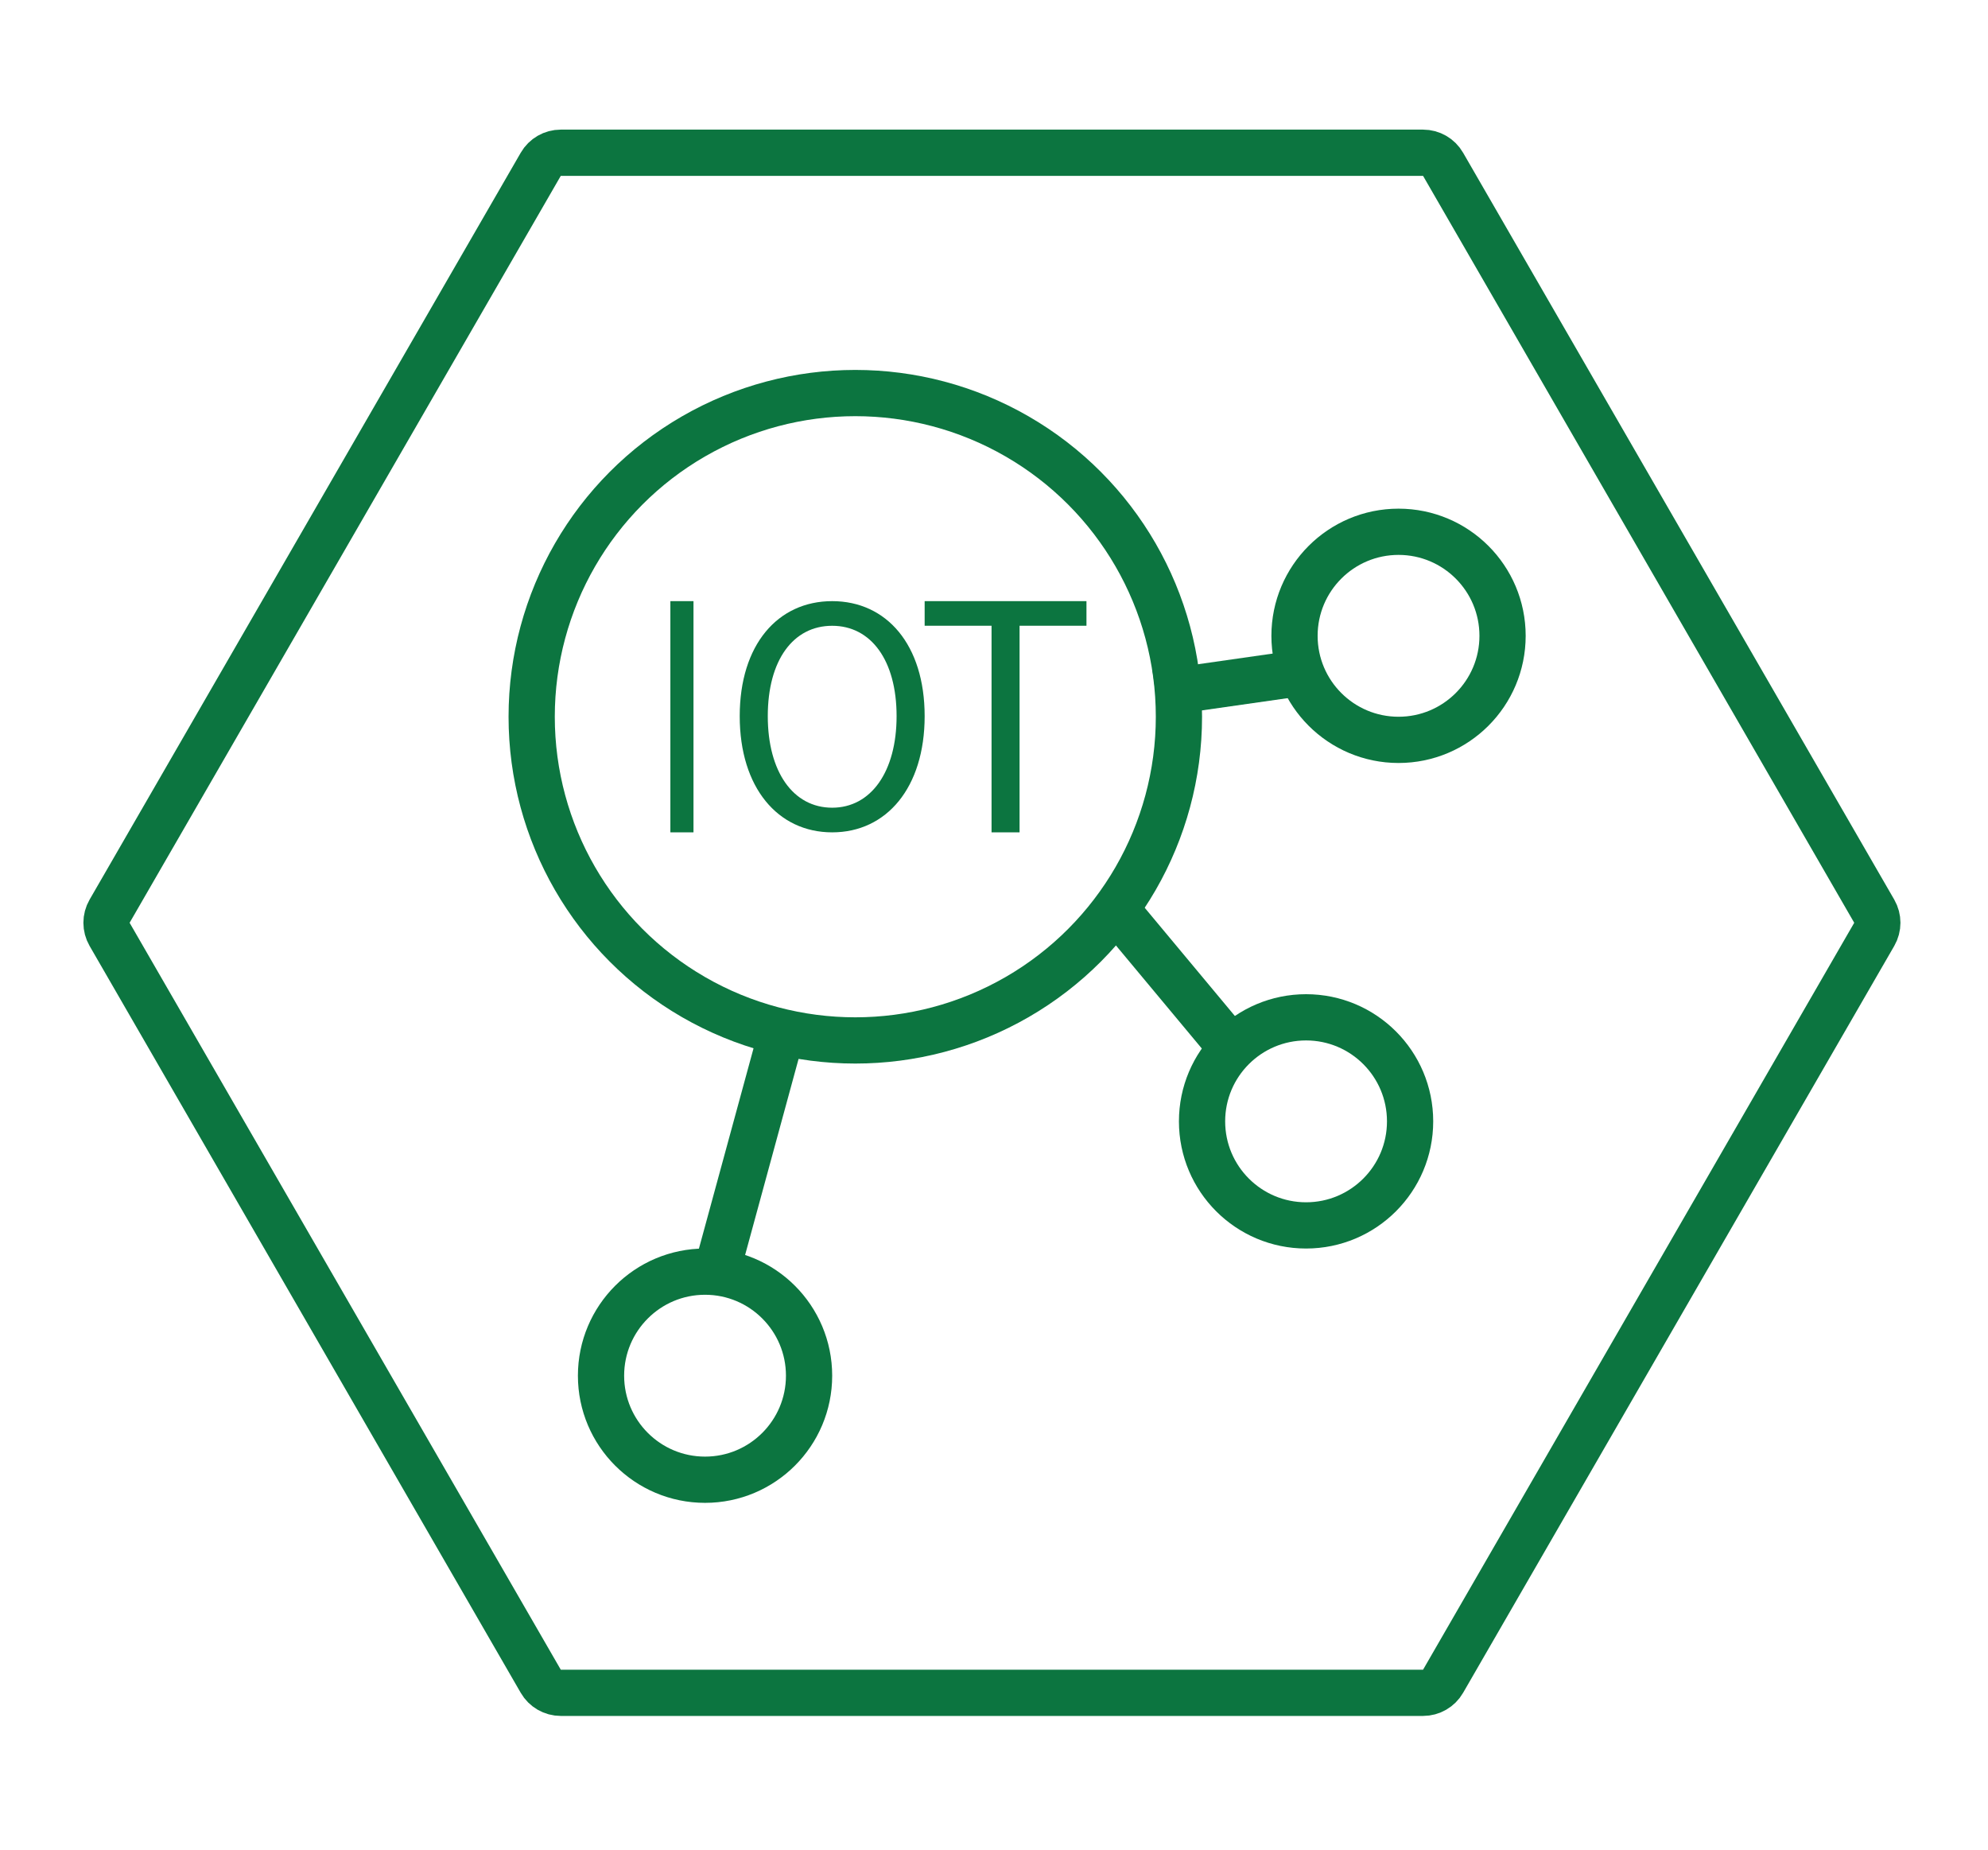
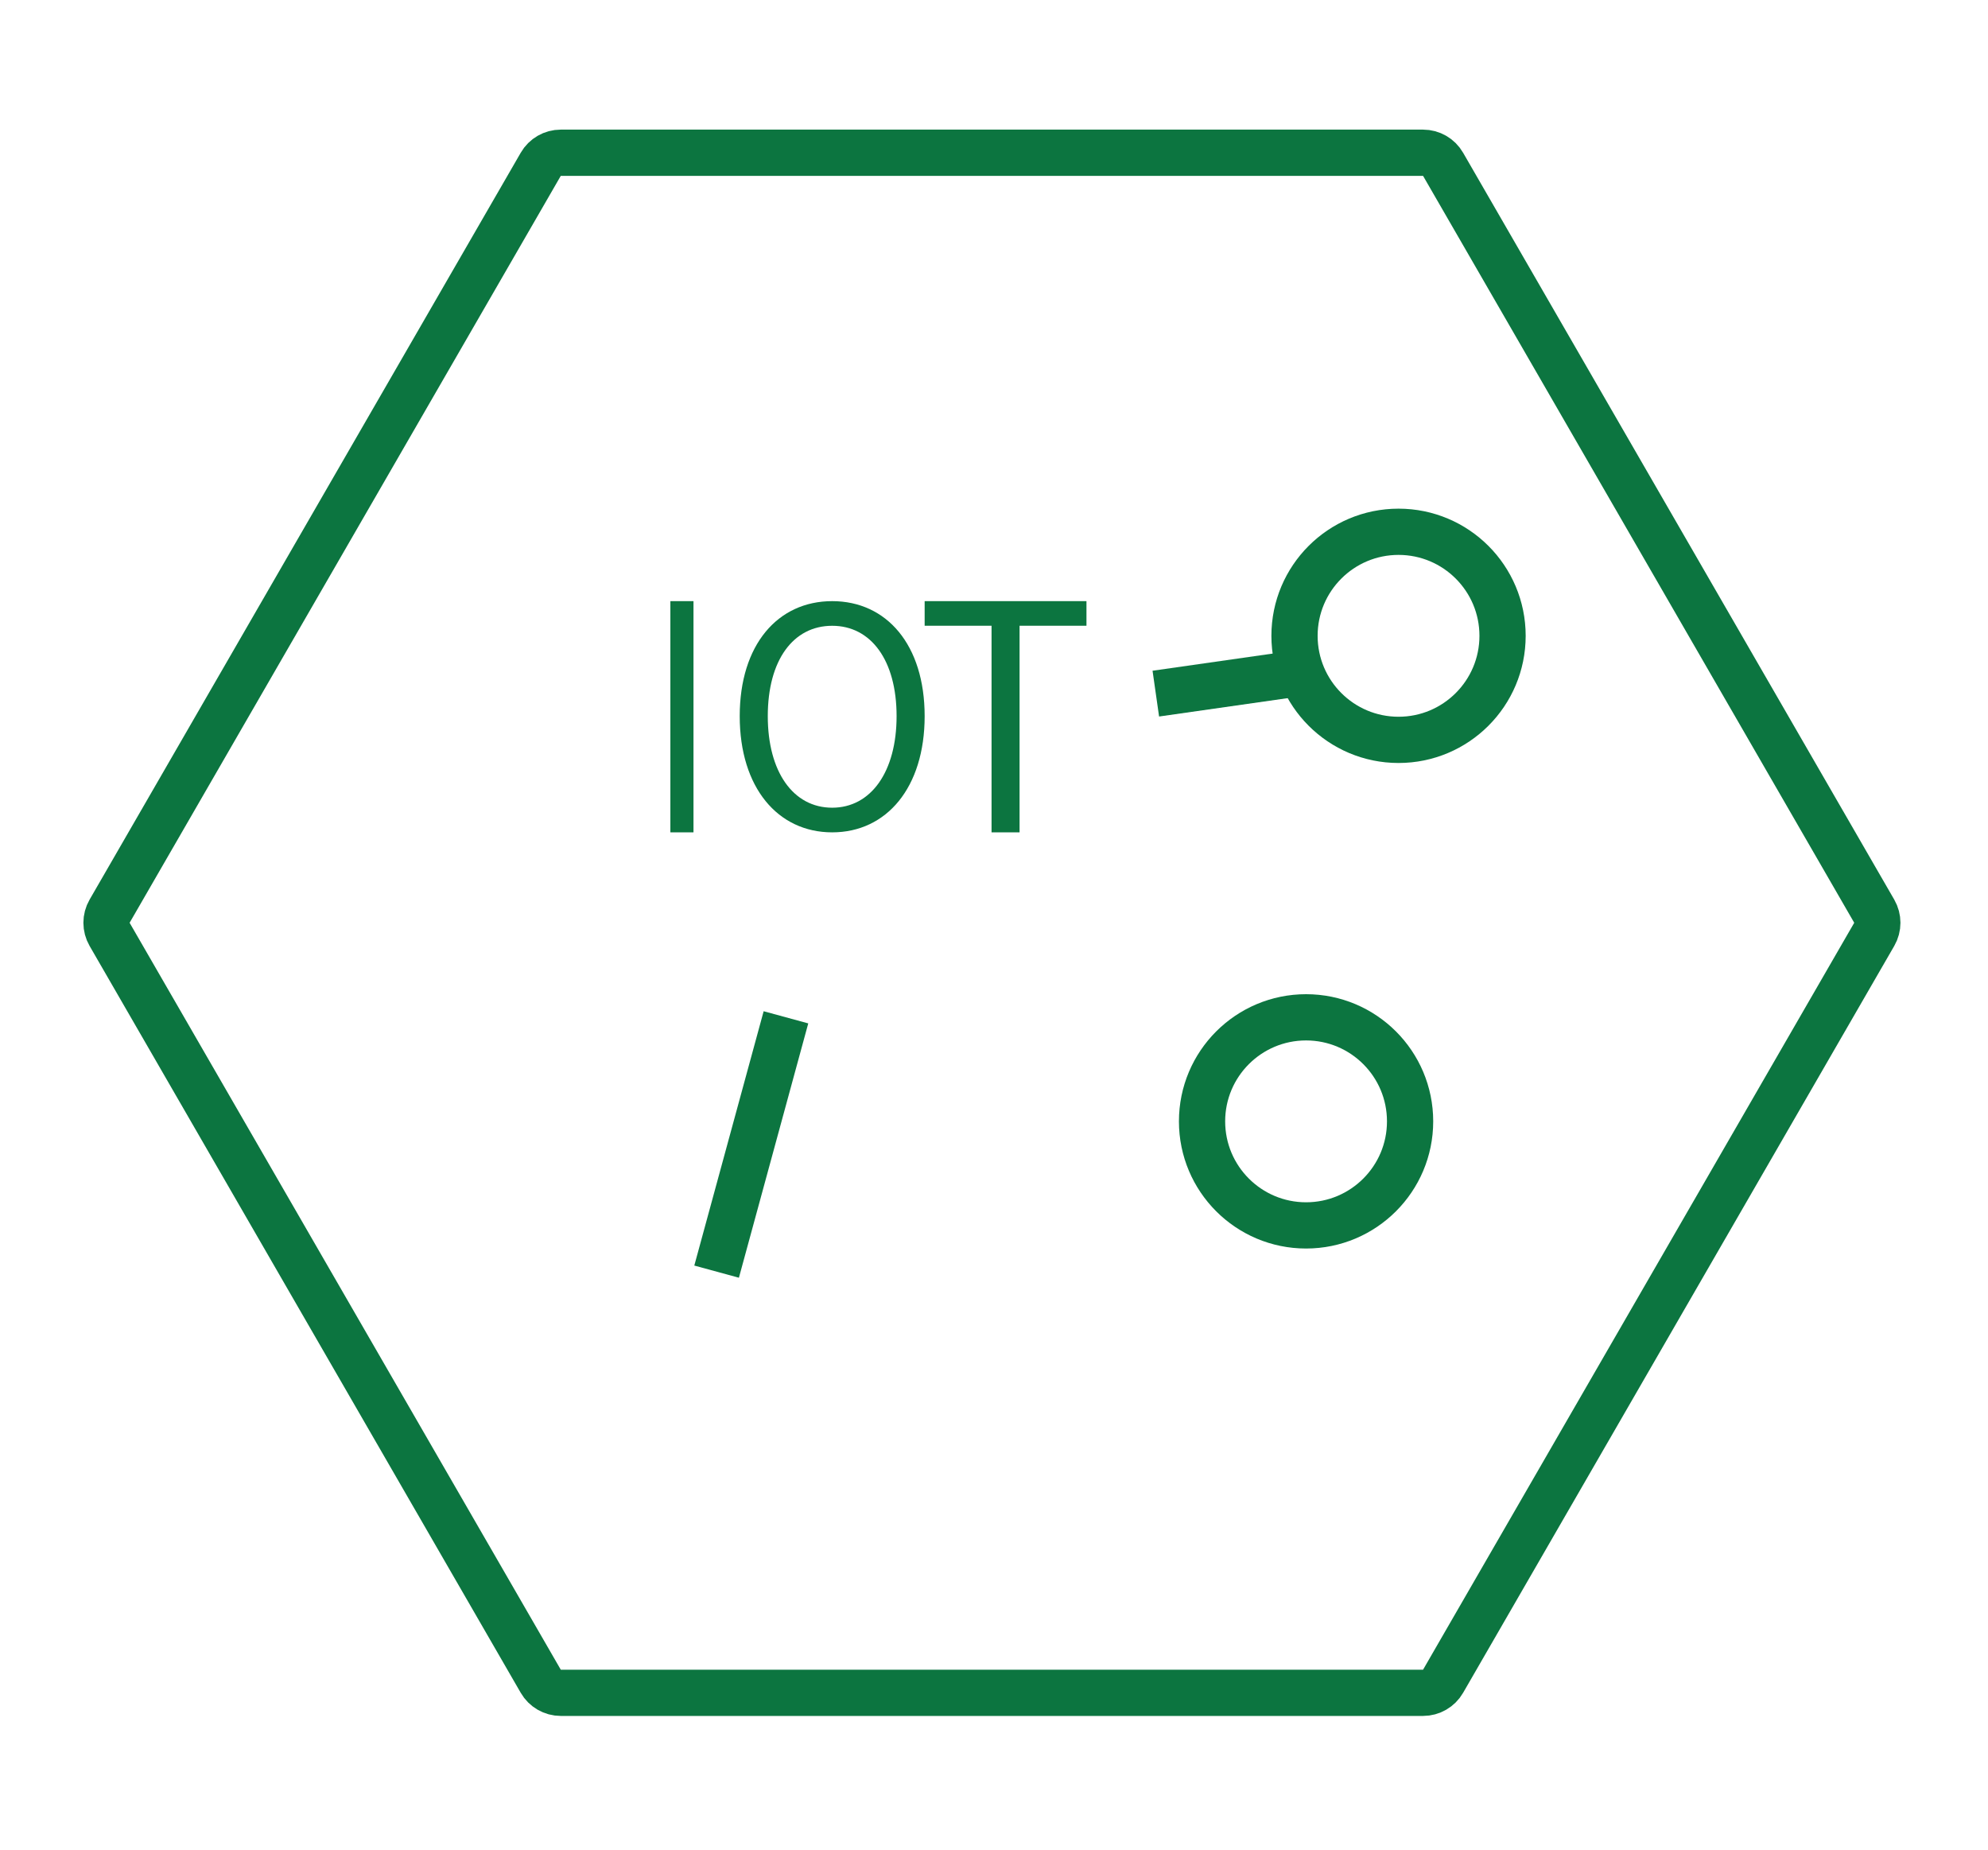
<svg xmlns="http://www.w3.org/2000/svg" width="86" height="80" viewBox="0 0 86 80" fill="none">
  <path d="M24.259 6.606L61.561 6.606C61.919 6.606 62.249 6.796 62.427 7.106L81.079 39.411C81.257 39.72 81.257 40.102 81.079 40.411L62.427 72.716C62.249 73.025 61.919 73.216 61.561 73.216L24.259 73.216C23.901 73.216 23.571 73.025 23.393 72.716L4.741 40.411C4.563 40.102 4.563 39.72 4.741 39.411L23.393 7.106C23.571 6.796 23.901 6.606 24.259 6.606Z" stroke="#0C7540" stroke-width="2" />
-   <circle cx="37" cy="31" r="14" stroke="#0C7540" stroke-width="2" />
-   <circle cx="30.5" cy="59.5" r="4.5" stroke="#0C7540" stroke-width="2" />
  <circle cx="56.5" cy="48.5" r="4.5" stroke="#0C7540" stroke-width="2" />
  <circle cx="60.5" cy="27.5" r="4.5" stroke="#0C7540" stroke-width="2" />
  <path d="M31 55L34 44" stroke="#0C7540" stroke-width="2" />
-   <path d="M53 45L48 39" stroke="#0C7540" stroke-width="2" />
  <path d="M57 29L50 30" stroke="#0C7540" stroke-width="2" />
  <path d="M42.894 36V27.064H40V26H47V27.064H44.106V36H42.894Z" fill="#0C7540" />
  <path d="M36 36C33.649 36 32 34.066 32 30.974C32 27.882 33.649 26 36 26C38.351 26 40 27.882 40 30.974C40 34.066 38.351 36 36 36ZM36 34.934C37.674 34.934 38.786 33.382 38.786 30.974C38.786 28.553 37.674 27.066 36 27.066C34.313 27.066 33.214 28.553 33.214 30.974C33.214 33.382 34.313 34.934 36 34.934Z" fill="#0C7540" />
  <path d="M29 36V26H30V36H29Z" fill="#0C7540" />
</svg>